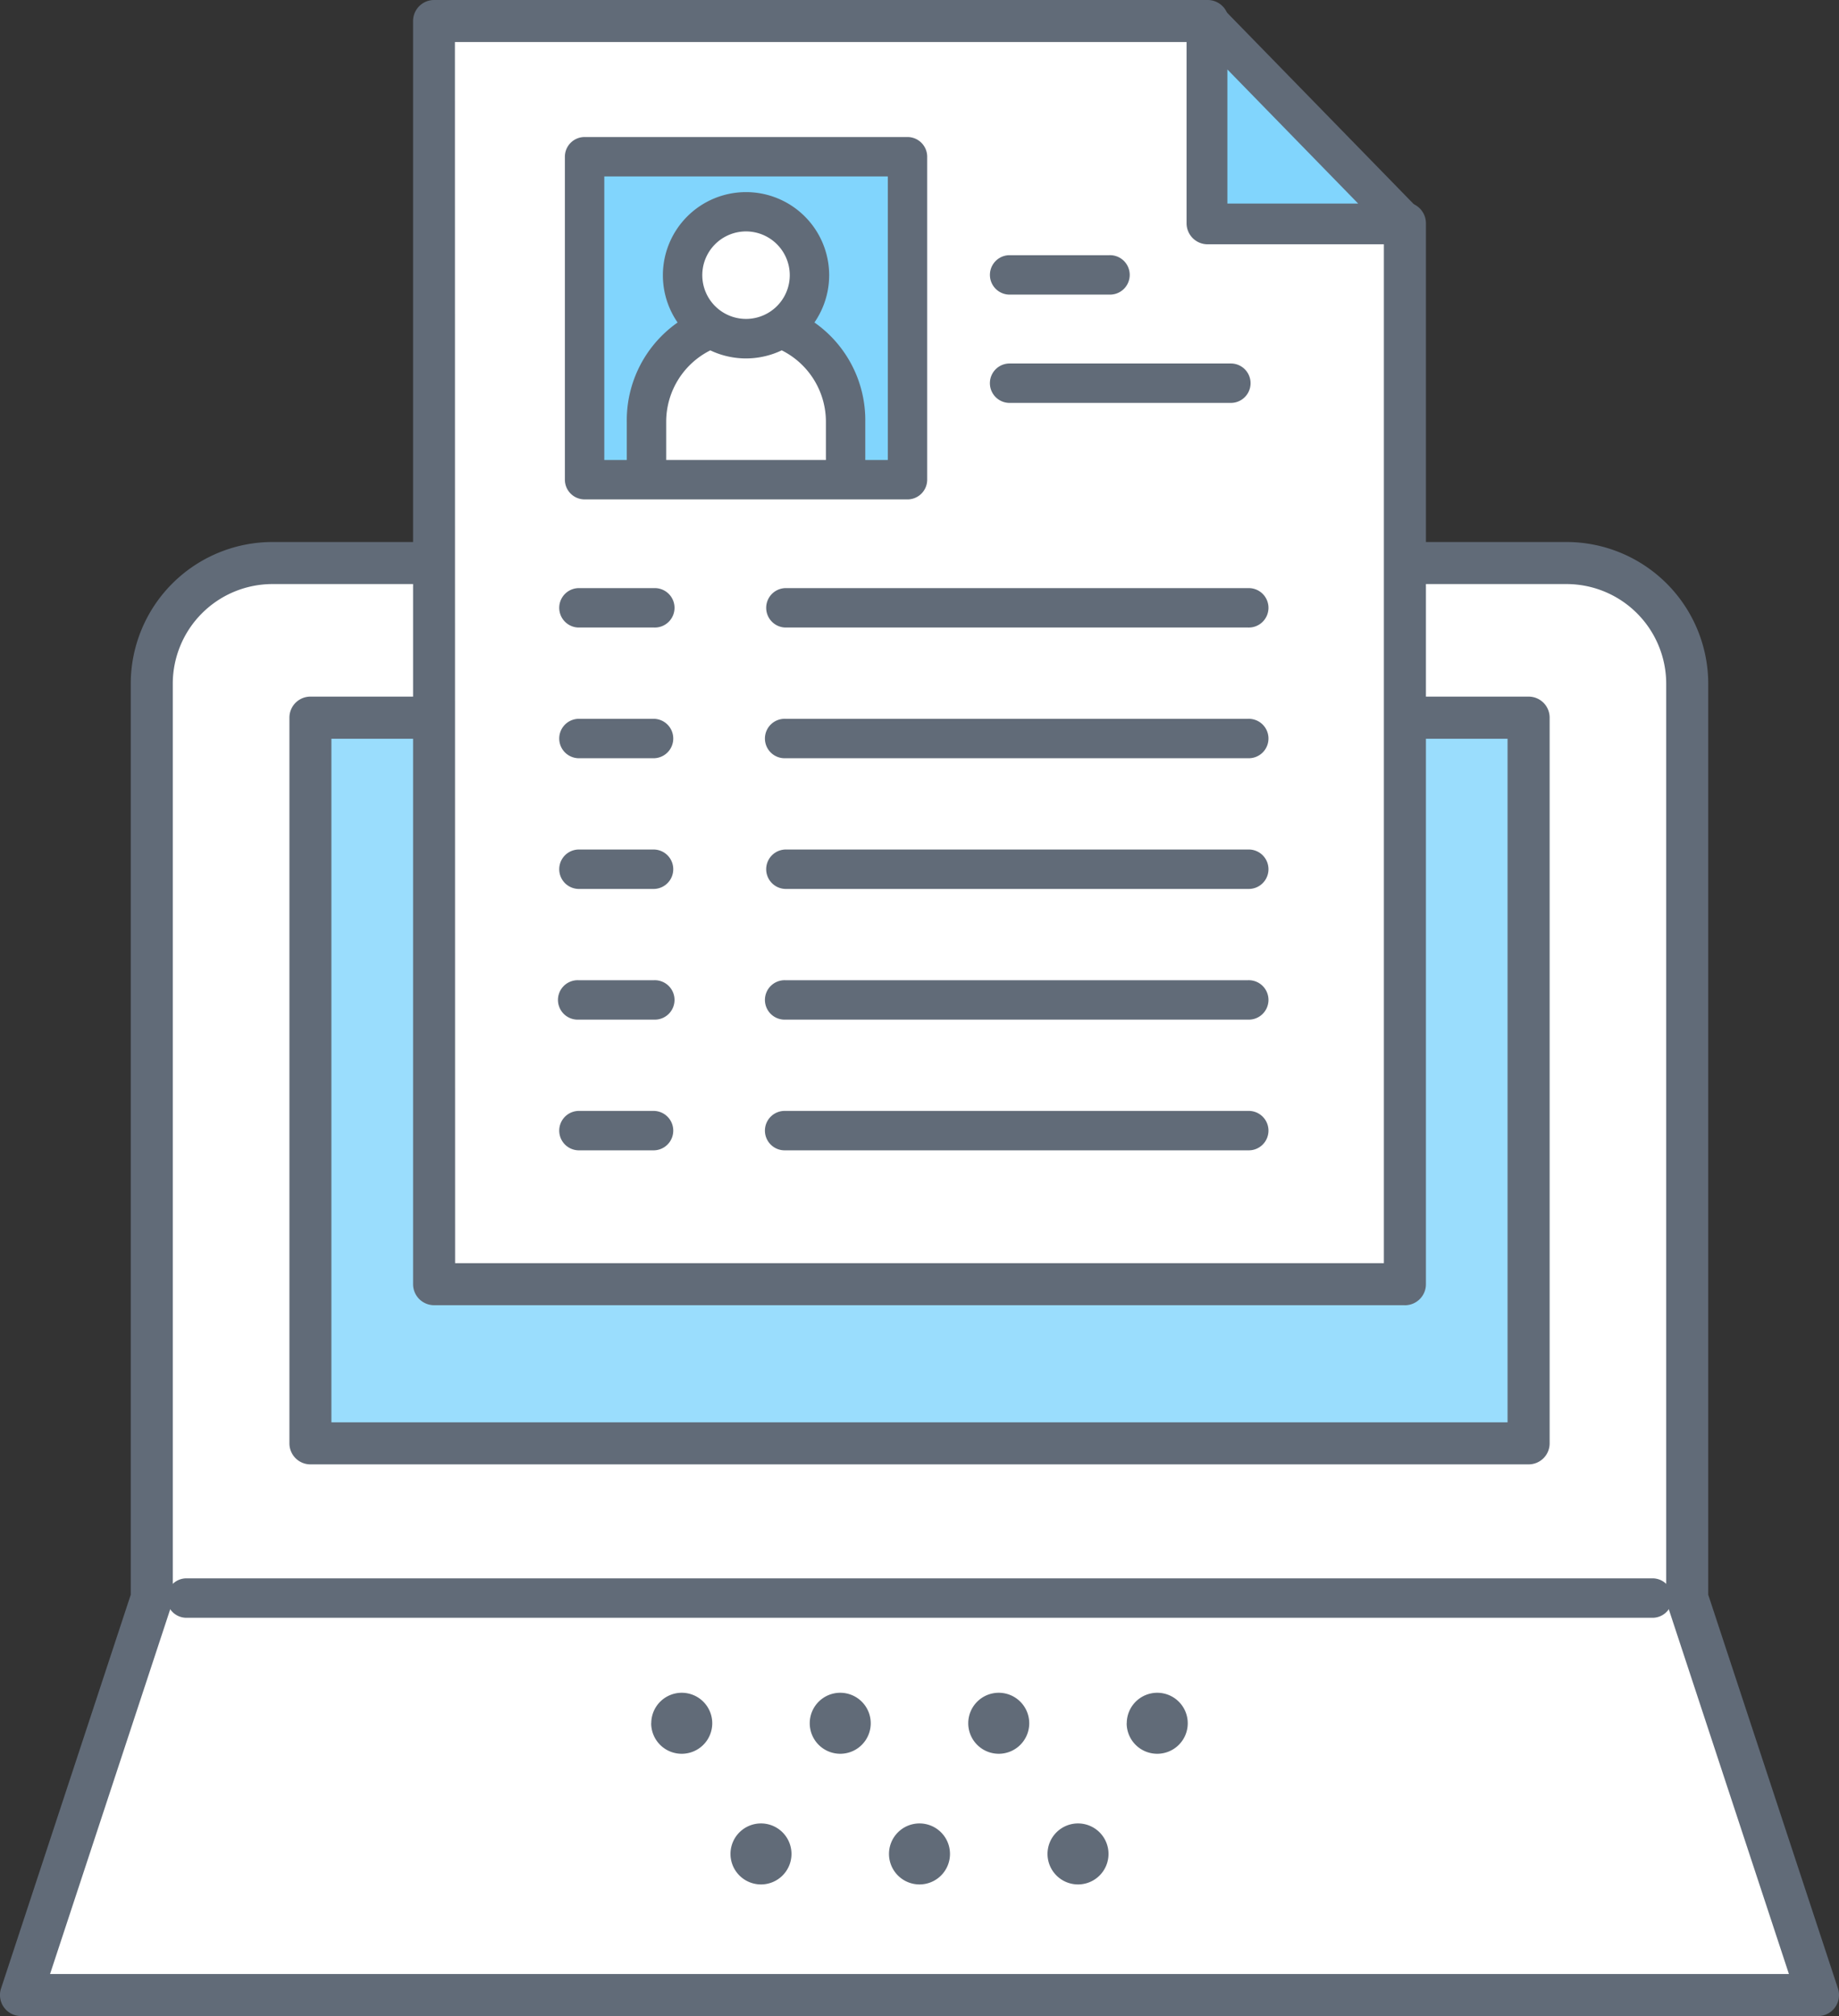
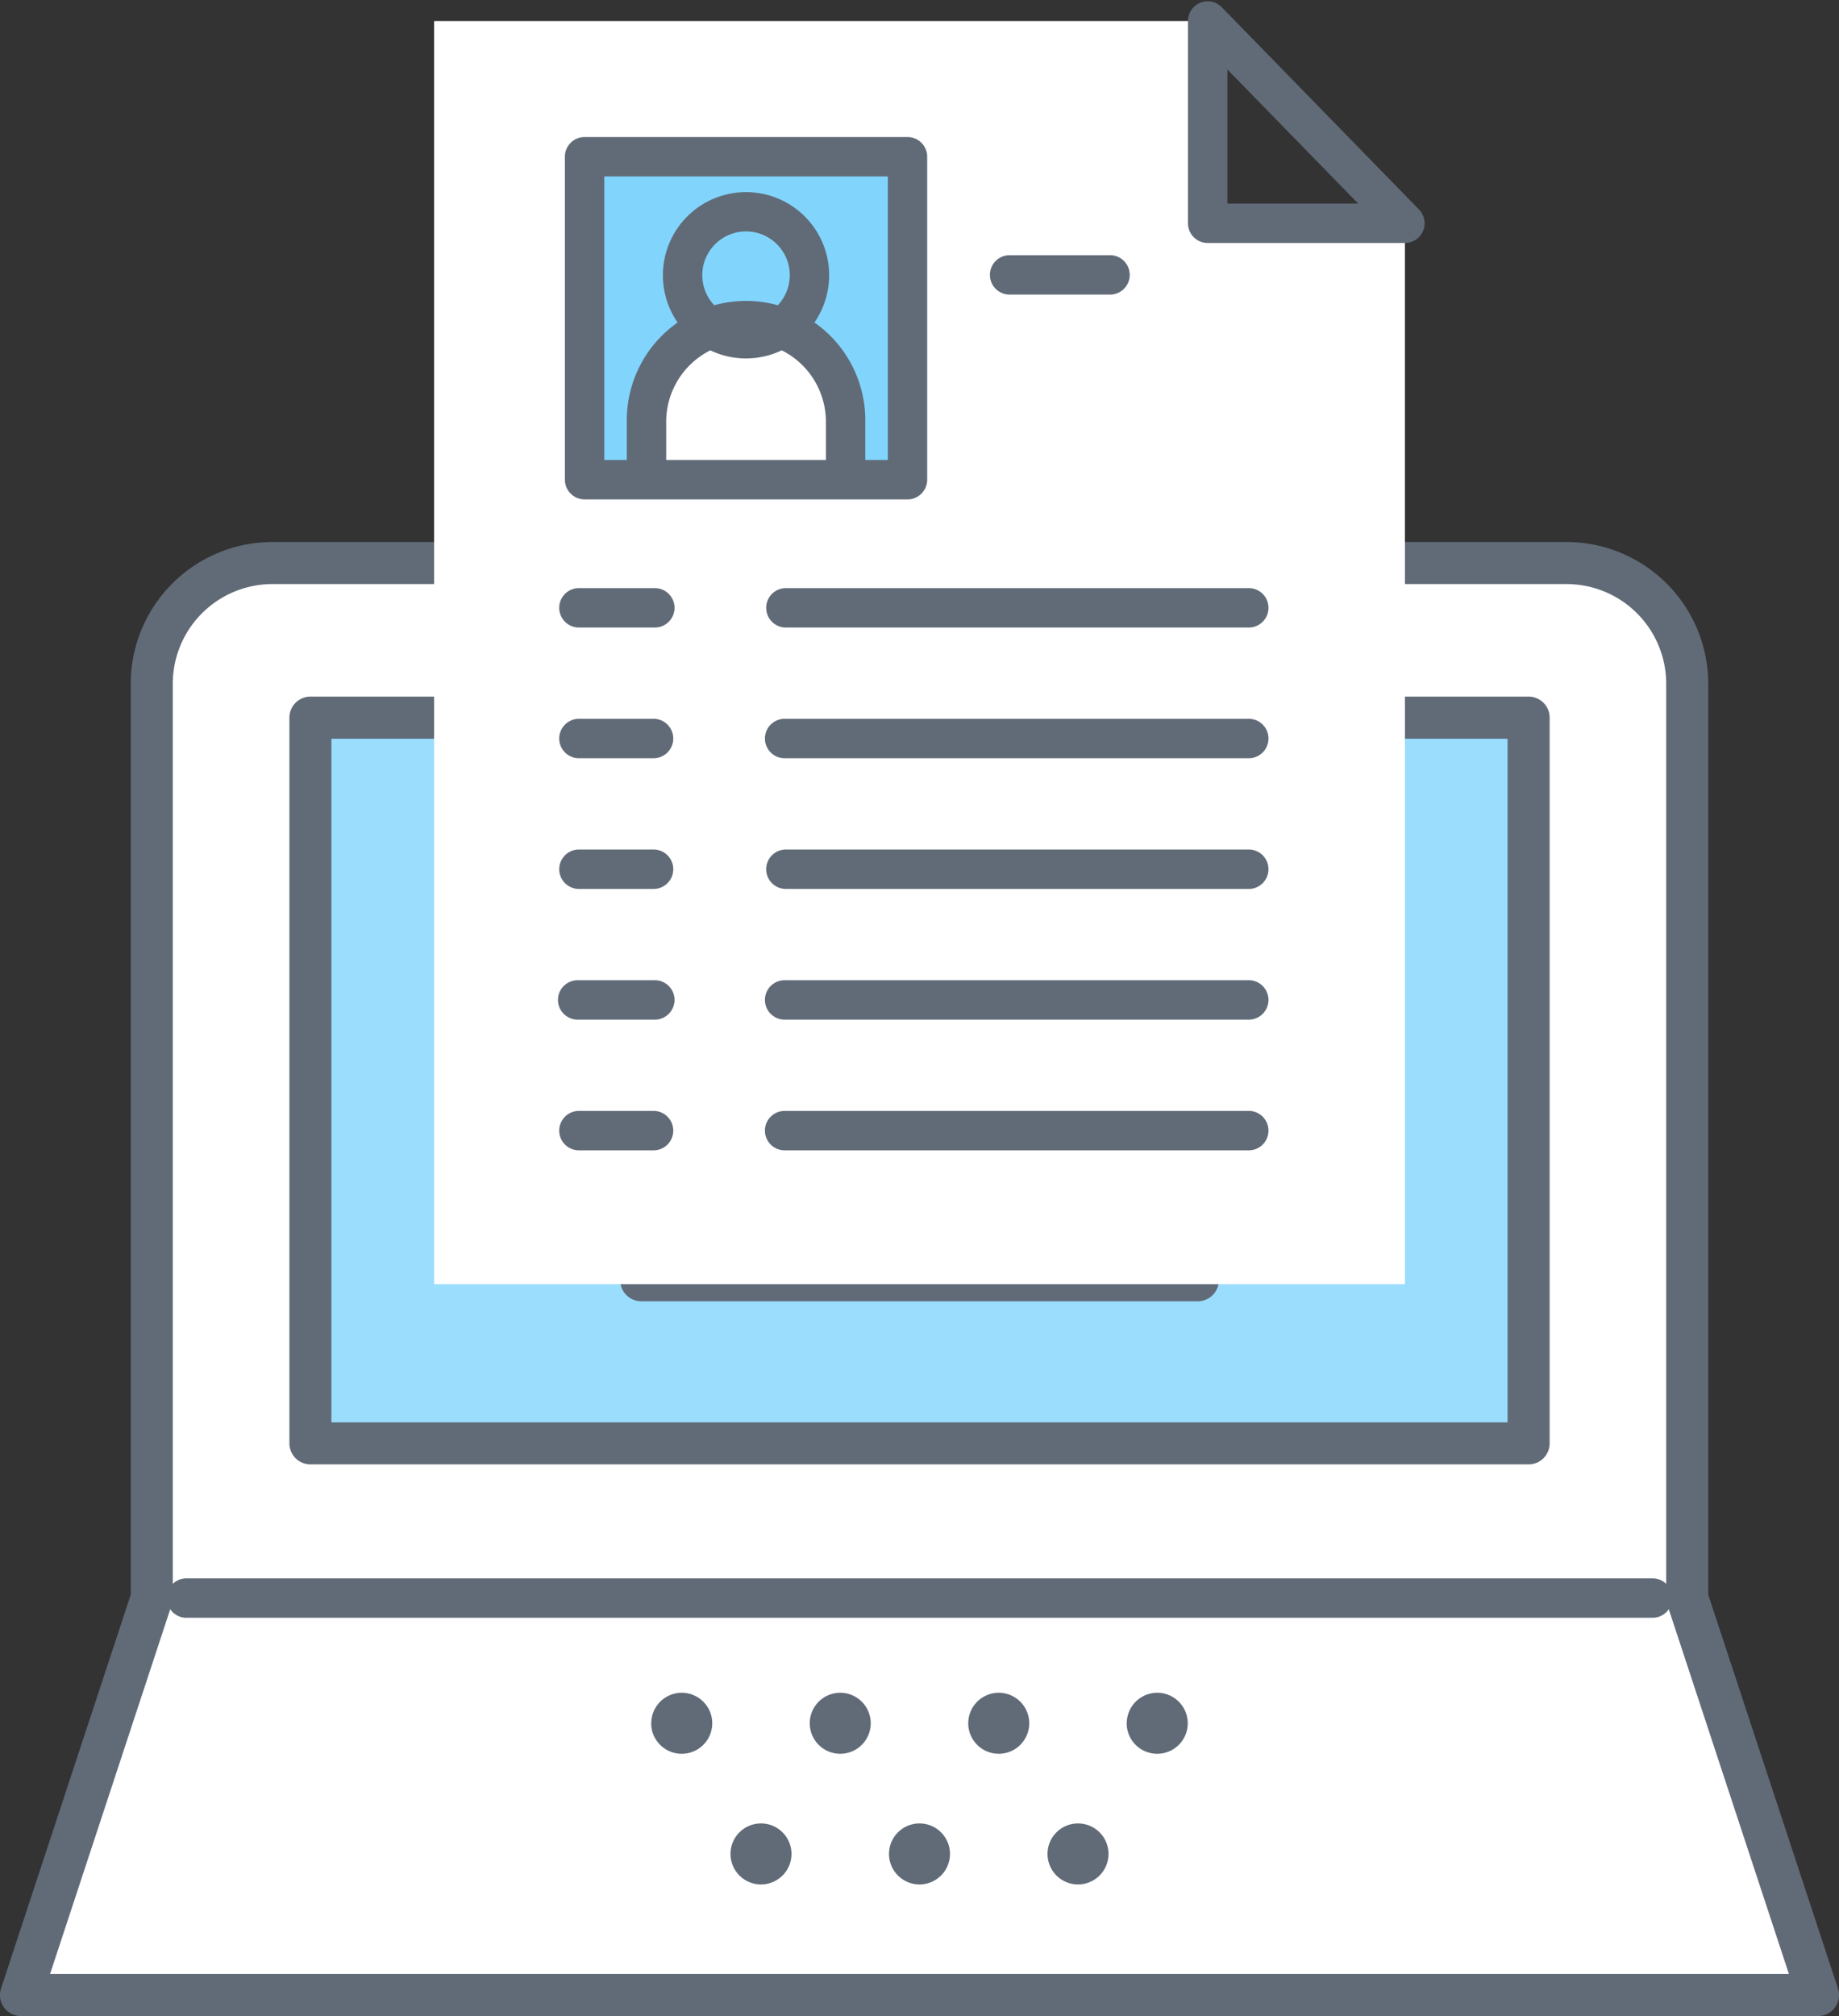
<svg xmlns="http://www.w3.org/2000/svg" width="91.239" height="100" viewBox="0 0 91.239 100">
  <rect x="0" y="0" width="91.239" height="100" fill="#333333" stroke="none" />
  <defs>
    <clipPath id="clip-path">
      <rect id="長方形_427" data-name="長方形 427" width="91.239" height="100" fill="none" />
    </clipPath>
    <clipPath id="clip-path-2">
      <rect id="長方形_430" data-name="長方形 430" width="16.019" height="16.019" fill="none" />
    </clipPath>
  </defs>
  <g id="グループ_997" data-name="グループ 997" transform="translate(0 0)">
    <g id="グループ_987" data-name="グループ 987" transform="translate(0 0)">
      <g id="グループ_986" data-name="グループ 986" clip-path="url(#clip-path)">
        <path id="パス_636" data-name="パス 636" d="M83.466,72.768V27.413a5.986,5.986,0,0,0-5.986-5.986H13.273a5.987,5.987,0,0,0-5.986,5.986V72.768L.8,92.459H89.954Z" transform="translate(0.243 6.5)" fill="#fff" />
        <path id="パス_637" data-name="パス 637" d="M90.2,93.744H1.043a1.042,1.042,0,0,1-.991-1.37L6.487,72.844V27.656a7.036,7.036,0,0,1,7.029-7.028H77.723a7.036,7.036,0,0,1,7.028,7.028V72.844l6.436,19.531a1.043,1.043,0,0,1-.991,1.37M2.483,91.659H88.755L82.719,73.338a1.036,1.036,0,0,1-.053-.327V27.656a4.948,4.948,0,0,0-4.942-4.942H13.516a4.948,4.948,0,0,0-4.944,4.942V73.011a1.073,1.073,0,0,1-.052.327Z" transform="translate(0 6.257)" fill="#616b78" />
        <path id="パス_638" data-name="パス 638" d="M80.1,62.024H7.3a.978.978,0,0,1,0-1.955H80.1a.978.978,0,0,1,0,1.955" transform="translate(1.919 18.221)" fill="#616b78" />
        <path id="パス_716" data-name="パス 716" d="M0,0H60.437V35.994H0Z" transform="translate(15.402 35.599)" fill="#9addfd" />
        <path id="パス_639" data-name="パス 639" d="M72.5,64.593H12.06a1.042,1.042,0,0,1-1.043-1.041v-36a1.041,1.041,0,0,1,1.043-1.041H72.5a1.041,1.041,0,0,1,1.041,1.041v36A1.042,1.042,0,0,1,72.5,64.593M13.1,62.509H71.453V28.6H13.1Z" transform="translate(3.342 8.043)" fill="#616b78" />
        <path id="パス_640" data-name="パス 640" d="M24.791,65.936A1.513,1.513,0,1,1,26.3,67.449a1.514,1.514,0,0,1-1.513-1.513" transform="translate(7.52 19.542)" fill="#616b78" />
        <path id="パス_641" data-name="パス 641" d="M30.824,65.936a1.513,1.513,0,1,1,1.513,1.513,1.514,1.514,0,0,1-1.513-1.513" transform="translate(9.35 19.542)" fill="#616b78" />
        <path id="パス_642" data-name="パス 642" d="M36.858,65.936a1.513,1.513,0,1,1,1.513,1.513,1.514,1.514,0,0,1-1.513-1.513" transform="translate(11.18 19.542)" fill="#616b78" />
        <path id="パス_643" data-name="パス 643" d="M42.891,65.936A1.513,1.513,0,1,1,44.4,67.449a1.514,1.514,0,0,1-1.513-1.513" transform="translate(13.011 19.542)" fill="#616b78" />
        <path id="パス_644" data-name="パス 644" d="M27.807,70.909a1.513,1.513,0,1,1,1.513,1.513,1.514,1.514,0,0,1-1.513-1.513" transform="translate(8.435 21.05)" fill="#616b78" />
        <path id="パス_645" data-name="パス 645" d="M33.841,70.909a1.513,1.513,0,1,1,1.513,1.513,1.514,1.514,0,0,1-1.513-1.513" transform="translate(10.265 21.05)" fill="#616b78" />
        <path id="パス_646" data-name="パス 646" d="M39.875,70.909a1.513,1.513,0,1,1,1.513,1.513,1.514,1.514,0,0,1-1.513-1.513" transform="translate(12.096 21.05)" fill="#616b78" />
        <rect id="長方形_426" data-name="長方形 426" width="27.614" height="19.323" transform="translate(31.812 44.179)" fill="#fff" />
        <path id="パス_647" data-name="パス 647" d="M52.266,54.505H24.65a1.042,1.042,0,0,1-1.041-1.043V34.139A1.041,1.041,0,0,1,24.65,33.1H52.266a1.042,1.042,0,0,1,1.043,1.041V53.463a1.043,1.043,0,0,1-1.043,1.043M25.693,52.42h25.53V35.182H25.693Z" transform="translate(7.162 10.04)" fill="#616b78" />
        <path id="パス_648" data-name="パス 648" d="M38.458,45.825a1.037,1.037,0,0,1-.636-.216L24.015,34.966a1.043,1.043,0,1,1,1.273-1.653l13.17,10.153,13.17-10.153A1.043,1.043,0,1,1,52.9,34.966L39.094,45.609a1.037,1.037,0,0,1-.636.216" transform="translate(7.161 10.04)" fill="#616b78" />
        <path id="パス_649" data-name="パス 649" d="M54.9.8H16.525V63.455H64.69V10.833H54.9Z" transform="translate(5.013 0.243)" fill="#fff" />
-         <path id="パス_650" data-name="パス 650" d="M64.932,64.741H16.767A1.043,1.043,0,0,1,15.724,63.7V1.043A1.043,1.043,0,0,1,16.767,0H55.146a1.042,1.042,0,0,1,1.043,1.043v8.99h8.743a1.041,1.041,0,0,1,1.043,1.041V63.7a1.042,1.042,0,0,1-1.043,1.043M17.809,62.655h46.08V12.117H55.146A1.042,1.042,0,0,1,54.1,11.074V2.084h-36.3Z" transform="translate(4.77 0)" fill="#616b78" />
-         <path id="パス_651" data-name="パス 651" d="M45.972.8V10.833h9.785Z" transform="translate(13.945 0.243)" fill="#81d5fd" />
        <path id="パス_652" data-name="パス 652" d="M55.985,12.038H46.2a.978.978,0,0,1-.978-.978V1.028A.977.977,0,0,1,46.9.346l9.785,10.033a.977.977,0,0,1-.7,1.659m-8.808-1.955h6.489L47.177,3.431Z" transform="translate(13.718 0.015)" fill="#616b78" />
-         <path id="パス_653" data-name="パス 653" d="M49.675,15.789H38.636a.978.978,0,0,1,0-1.955H49.675a.978.978,0,0,1,0,1.955" transform="translate(11.423 4.196)" fill="#616b78" />
        <path id="パス_654" data-name="パス 654" d="M43.617,11.667h-4.98a.978.978,0,0,1,0-1.955h4.98a.978.978,0,1,1,0,1.955" transform="translate(11.423 2.946)" fill="#616b78" />
        <line id="線_187" data-name="線 187" x2="22.965" transform="translate(38.959 30.15)" fill="#fff" />
        <path id="パス_655" data-name="パス 655" d="M53.084,24.338H30.12a.978.978,0,0,1,0-1.955H53.084a.978.978,0,1,1,0,1.955" transform="translate(8.84 6.789)" fill="#616b78" />
        <line id="線_188" data-name="線 188" x2="3.761" transform="translate(28.692 30.15)" fill="#fff" />
        <path id="パス_656" data-name="パス 656" d="M26.006,24.338H22.242a.978.978,0,0,1,0-1.955h3.764a.978.978,0,1,1,0,1.955" transform="translate(6.45 6.789)" fill="#616b78" />
        <line id="線_189" data-name="線 189" x2="22.965" transform="translate(38.959 36.633)" fill="#fff" />
        <path id="パス_657" data-name="パス 657" d="M53.084,29.312H30.12a.978.978,0,1,1,0-1.955H53.084a.978.978,0,1,1,0,1.955" transform="translate(8.84 8.298)" fill="#616b78" />
        <line id="線_190" data-name="線 190" x2="3.761" transform="translate(28.692 36.633)" fill="#fff" />
        <path id="パス_658" data-name="パス 658" d="M26.006,29.312H22.242a.978.978,0,0,1,0-1.955h3.764a.978.978,0,0,1,0,1.955" transform="translate(6.45 8.298)" fill="#616b78" />
        <line id="線_191" data-name="線 191" x2="22.965" transform="translate(38.959 43.116)" fill="#fff" />
        <path id="パス_659" data-name="パス 659" d="M53.084,34.286H30.12a.978.978,0,0,1,0-1.955H53.084a.978.978,0,1,1,0,1.955" transform="translate(8.84 9.807)" fill="#616b78" />
        <line id="線_192" data-name="線 192" x2="3.761" transform="translate(28.692 43.116)" fill="#fff" />
        <path id="パス_660" data-name="パス 660" d="M26.006,34.286H22.242a.978.978,0,0,1,0-1.955h3.764a.978.978,0,0,1,0,1.955" transform="translate(6.45 9.807)" fill="#616b78" />
        <line id="線_193" data-name="線 193" x2="22.965" transform="translate(38.959 49.599)" fill="#fff" />
        <path id="パス_661" data-name="パス 661" d="M53.084,39.26H30.12a.978.978,0,1,1,0-1.955H53.084a.978.978,0,1,1,0,1.955" transform="translate(8.84 11.316)" fill="#616b78" />
        <line id="線_194" data-name="線 194" x2="3.761" transform="translate(28.692 49.599)" fill="#fff" />
        <path id="パス_662" data-name="パス 662" d="M26.006,39.26H22.242a.978.978,0,1,1,0-1.955h3.764a.978.978,0,1,1,0,1.955" transform="translate(6.45 11.316)" fill="#616b78" />
        <line id="線_195" data-name="線 195" x2="22.965" transform="translate(38.959 56.081)" fill="#fff" />
        <path id="パス_663" data-name="パス 663" d="M53.084,44.234H30.12a.978.978,0,1,1,0-1.955H53.084a.978.978,0,1,1,0,1.955" transform="translate(8.84 12.825)" fill="#616b78" />
        <line id="線_196" data-name="線 196" x2="3.761" transform="translate(28.692 56.081)" fill="#fff" />
        <path id="パス_664" data-name="パス 664" d="M26.006,44.234H22.242a.978.978,0,0,1,0-1.955h3.764a.978.978,0,0,1,0,1.955" transform="translate(6.45 12.825)" fill="#616b78" />
      </g>
    </g>
    <g id="グループ_989" data-name="グループ 989" transform="translate(29.003 7.776)">
      <g id="グループ_988" data-name="グループ 988" clip-path="url(#clip-path-2)">
-         <rect id="長方形_428" data-name="長方形 428" width="16.019" height="16.019" transform="translate(0 -0.001)" fill="#81d5fd" />
        <rect id="長方形_429" data-name="長方形 429" width="16.019" height="16.019" transform="translate(0 -0.001)" fill="#81d5fd" />
        <path id="パス_665" data-name="パス 665" d="M29.549,12.263h0a4.94,4.94,0,0,0-4.94,4.94v5.3h9.879V17.2a4.94,4.94,0,0,0-4.94-4.94" transform="translate(-21.538 -4.056)" fill="#fff" />
        <path id="パス_666" data-name="パス 666" d="M34.716,23.706H24.838a.977.977,0,0,1-.978-.978v-5.3a5.917,5.917,0,1,1,11.833,0v5.3a.977.977,0,0,1-.978.978m-8.9-1.955h7.924V17.43a3.962,3.962,0,1,0-7.924,0Z" transform="translate(-21.766 -4.284)" fill="#616b78" />
-         <path id="パス_667" data-name="パス 667" d="M25.984,11.209a3.148,3.148,0,1,1,3.148,3.148,3.147,3.147,0,0,1-3.148-3.148" transform="translate(-21.121 -5.331)" fill="#fff" />
        <path id="パス_668" data-name="パス 668" d="M29.359,15.561a4.125,4.125,0,1,1,4.125-4.125,4.13,4.13,0,0,1-4.125,4.125m0-6.3a2.17,2.17,0,1,0,2.17,2.17,2.173,2.173,0,0,0-2.17-2.17" transform="translate(-21.349 -5.558)" fill="#616b78" />
      </g>
    </g>
    <g id="グループ_991" data-name="グループ 991" transform="translate(0 0)">
      <g id="グループ_990" data-name="グループ 990" clip-path="url(#clip-path)">
        <path id="パス_669" data-name="パス 669" d="M38.5,23.189H22.481a.978.978,0,0,1-.978-.978V6.193a.978.978,0,0,1,.978-.978H38.5a.978.978,0,0,1,.978.978V22.212a.978.978,0,0,1-.978.978M23.458,21.234H37.524V7.17H23.458Z" transform="translate(6.523 1.582)" fill="#616b78" />
      </g>
    </g>
  </g>
</svg>